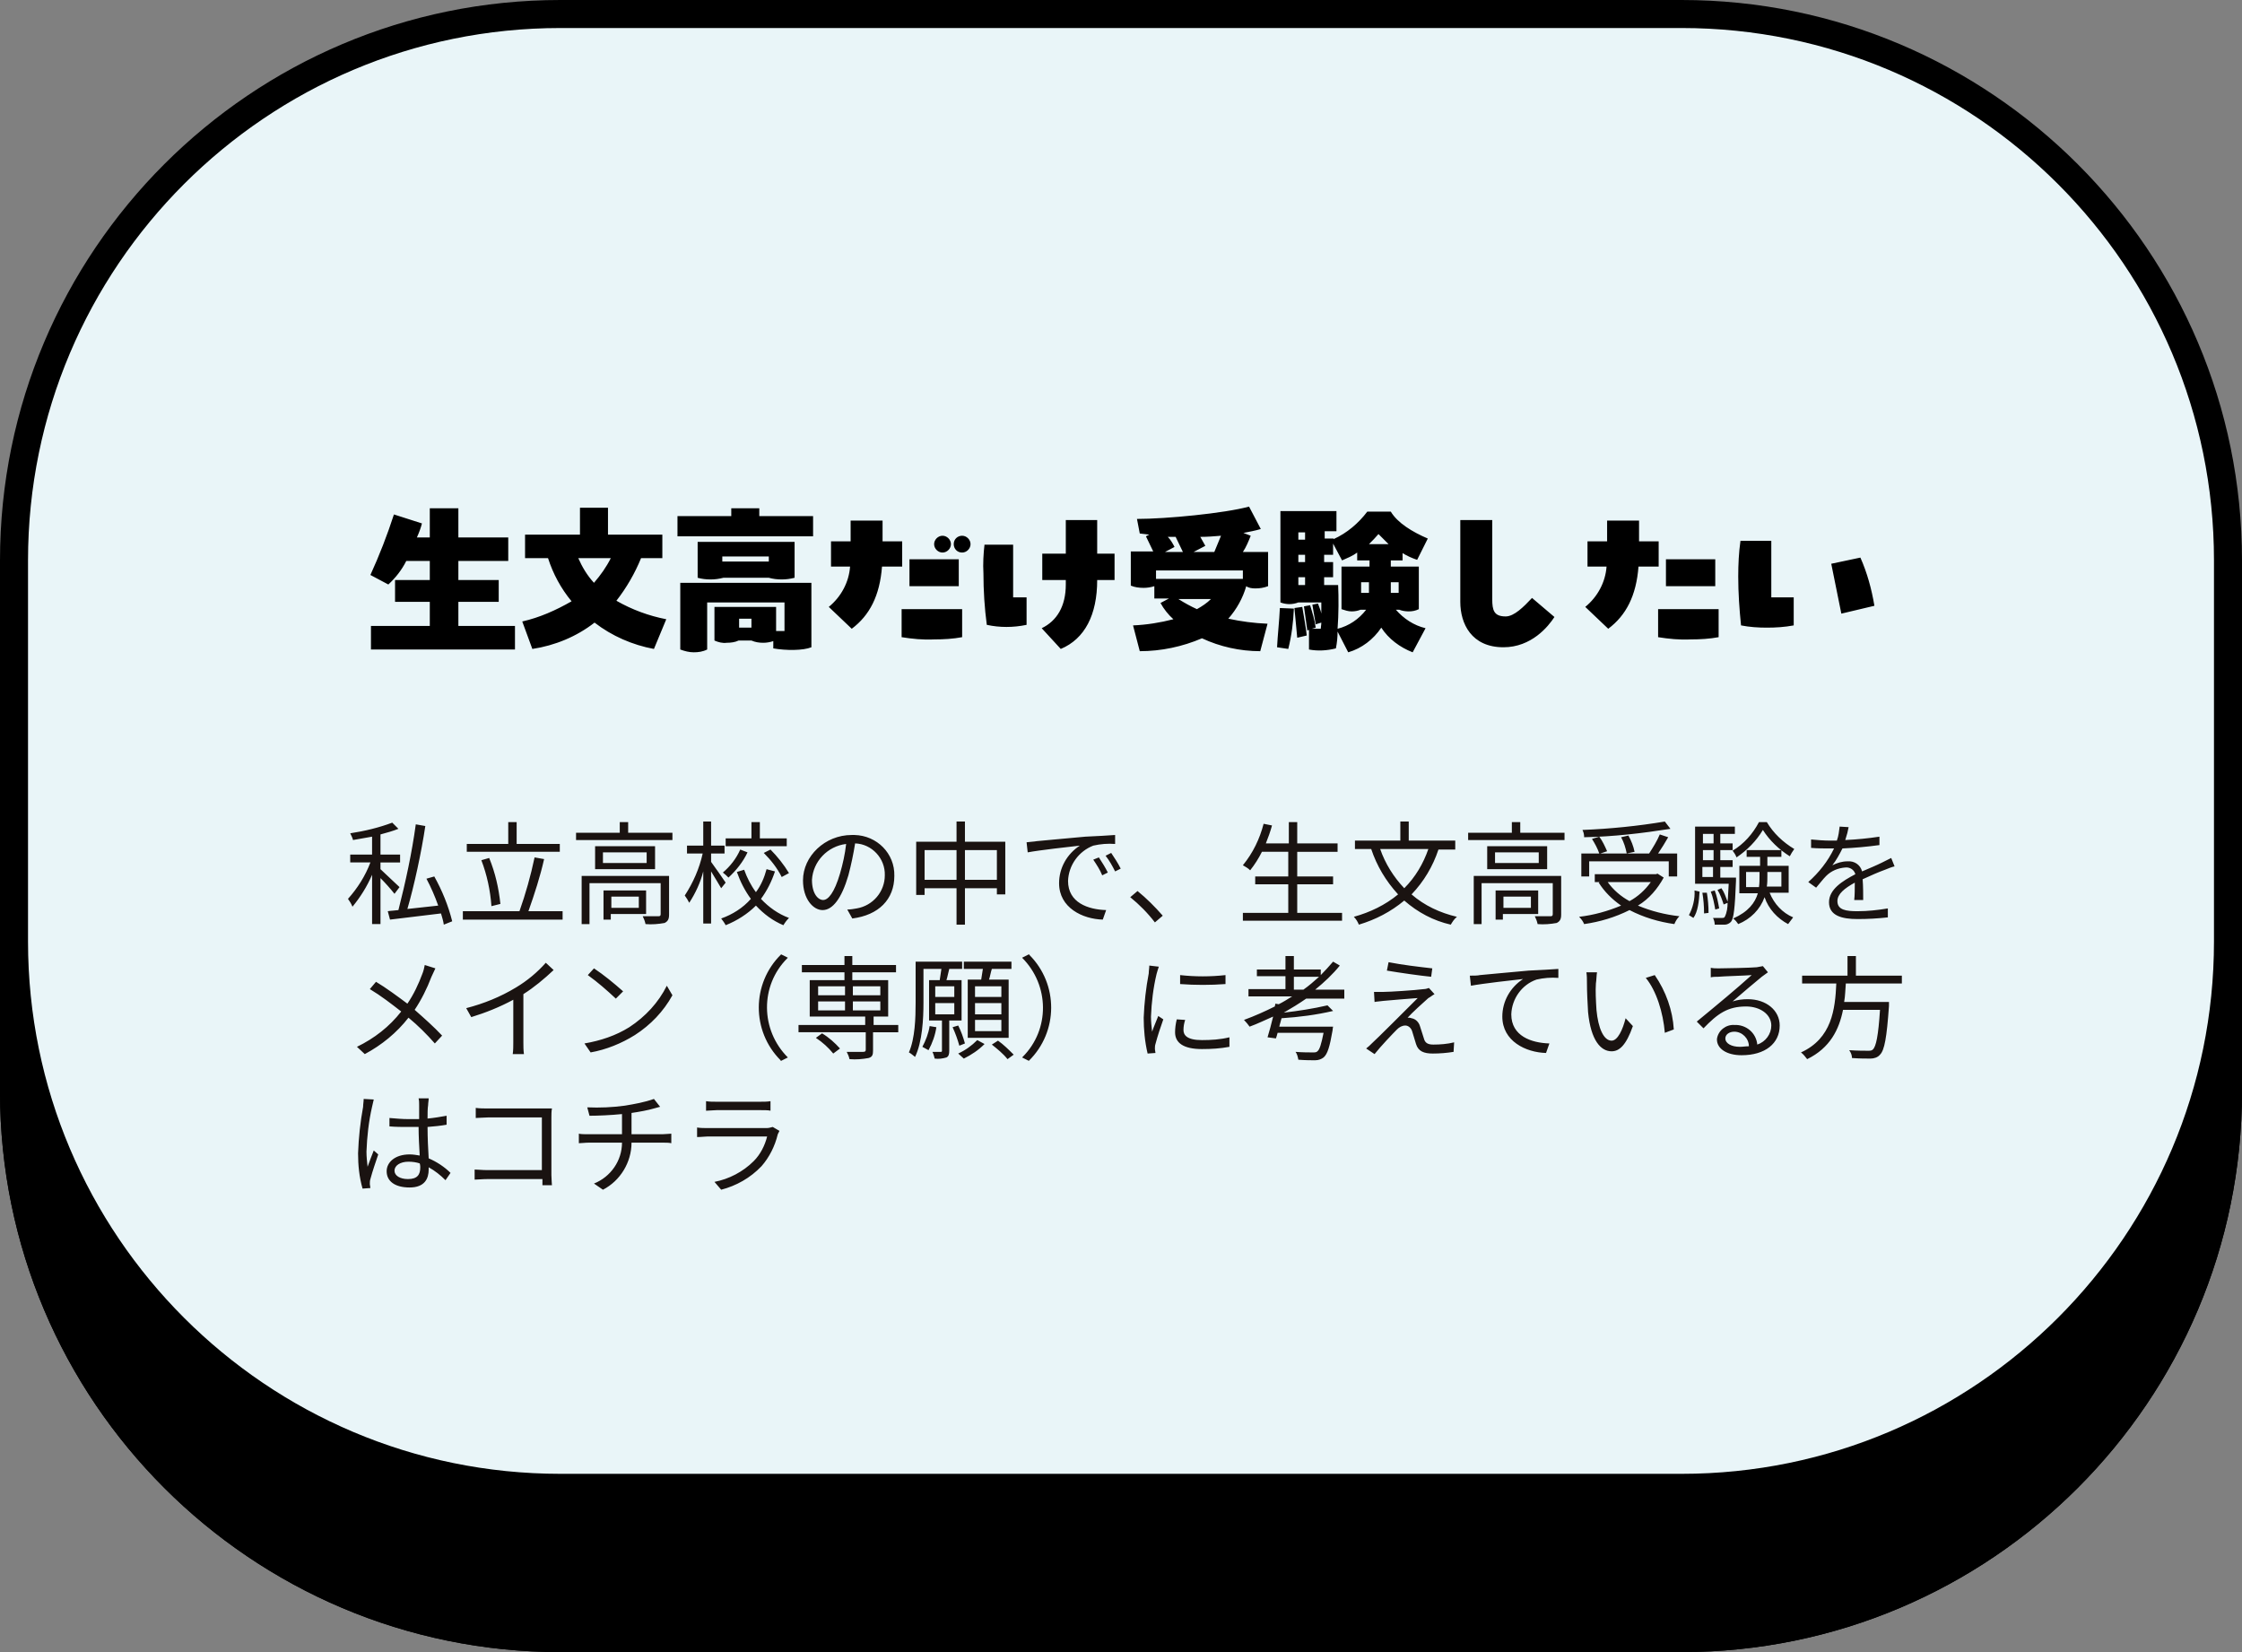
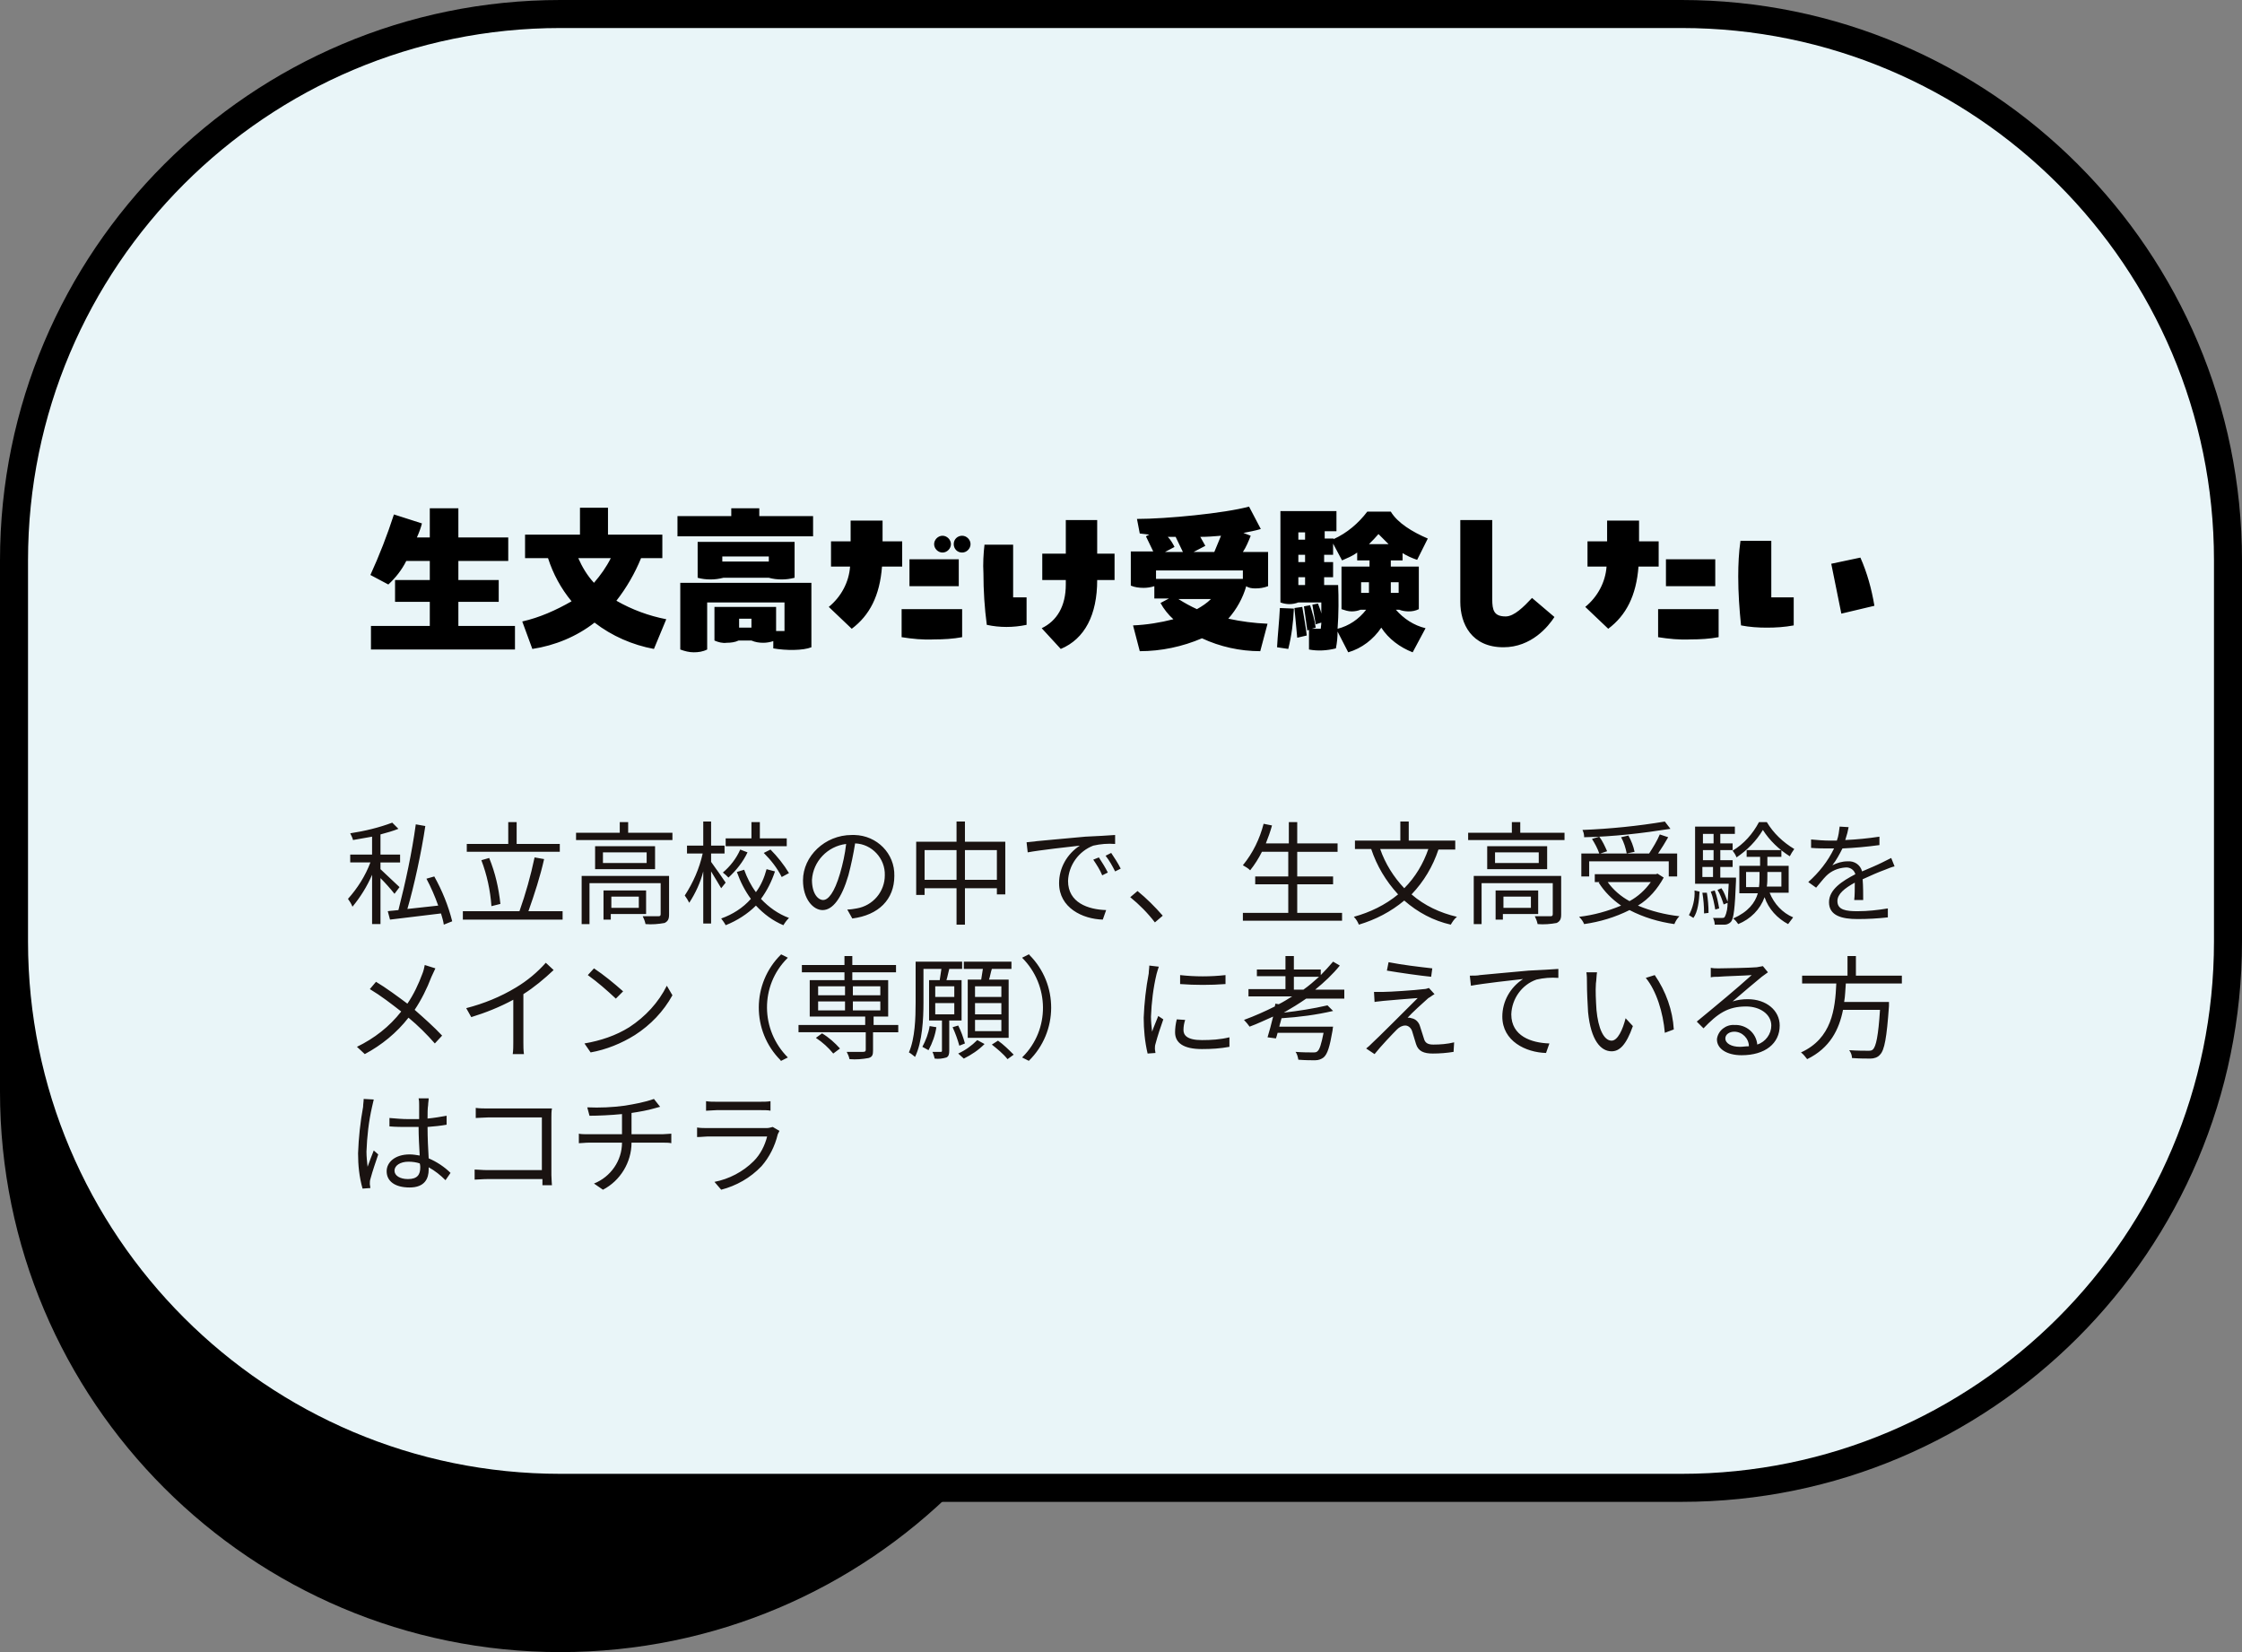
<svg xmlns="http://www.w3.org/2000/svg" version="1.1" id="レイヤー_1" x="0px" y="0px" viewBox="0 0 400.1 294.8" style="enable-background:new 0 0 400.1 294.8;" xml:space="preserve">
  <rect x="0" y="0" width="400.1" height="294.8" fill="#808080" stroke="none" />
  <style type="text/css">
	.st0{fill:none;stroke:#000000;stroke-width:5;}
	.st1{fill:#E9F5F8;}
	.st2{fill:#1A1311;}
</style>
  <g id="グループ_5542" transform="translate(-459.5 -2511.599)">
    <g id="長方形_383" transform="translate(459.5 2538.411)">
-       <path d="M100,0h200.1c55.2,0,100,44.8,100,100v68c0,55.2-44.8,100-100,100H100C44.8,268,0,223.2,0,168v-68C0,44.8,44.8,0,100,0z" />
-       <path class="st0" d="M100,2.5h200.1c53.8,0,97.5,43.7,97.5,97.5v68c0,53.8-43.7,97.5-97.5,97.5H100c-53.8,0-97.5-43.7-97.5-97.5    v-68C2.5,46.2,46.2,2.5,100,2.5z" />
+       <path d="M100,0c55.2,0,100,44.8,100,100v68c0,55.2-44.8,100-100,100H100C44.8,268,0,223.2,0,168v-68C0,44.8,44.8,0,100,0z" />
    </g>
    <g id="グループ_5541">
      <g id="長方形_384" transform="translate(459.5 2511.599)">
        <path class="st1" d="M101,1.3h198.1c54.7,0,99,44.3,99,99v67.3c0,54.7-44.3,99-99,99H101c-54.7,0-99-44.3-99-99v-67.3     C2,45.7,46.3,1.3,101,1.3z" />
        <path class="st0" d="M100,2.5h200.1c53.8,0,97.5,43.7,97.5,97.5v68c0,53.8-43.7,97.5-97.5,97.5H100c-53.8,0-97.5-43.7-97.5-97.5     v-68C2.5,46.2,46.2,2.5,100,2.5z" />
      </g>
    </g>
    <path id="パス_329" d="M541.3,2623.3v-4.3h7.2v-3.9h-7.2v-3.4h8.9v-4.2h-8.9v-5.2h-5.1v5.2h-2.3c0.4-0.9,0.7-1.7,0.9-2.5l-5-1.6   c-1.2,3.7-2.6,7.3-4.2,10.8l3.2,1.7c1.3-1.2,2.4-2.6,3.2-4.2h4.2v3.4H530v3.9h6.2v4.3h-10.5v4.2h25.7v-4.2H541.3z M578.4,2622.1   c-3.1-0.6-6.1-1.7-8.9-3.3c1.8-2.3,3.3-4.9,4.4-7.6h3.8v-4.2H568v-4.8H563v4.8h-9.8v4.2h4.1c0.9,2.8,2.3,5.4,4.2,7.7   c-2.8,1.6-5.7,2.9-8.8,3.6l1.8,4.9c4-0.6,7.9-2.2,11.1-4.7c3.1,2.4,6.8,4,10.6,4.7L578.4,2622.1z M568.5,2611.2   c-0.8,1.6-1.8,3-3,4.4c-1.2-1.3-2.1-2.8-2.8-4.4H568.5z M595,2602.3H590v1.4h-9.6v3.6h24.2v-3.6H595V2602.3z M596.7,2614.7   c0.7,0.2,1.5,0.3,2.3,0.3c0.8,0,1.5-0.1,2.3-0.3v-6.4h-17.3v6.4c0.7,0.2,1.5,0.3,2.3,0.3c0.8,0,1.5-0.1,2.3-0.3H596.7z    M596.7,2611.8h-8.3v-0.9h8.3V2611.8z M580.9,2615.8v11.7c0.8,0.3,1.6,0.5,2.4,0.5c0.8,0,1.6-0.1,2.4-0.5v-8.4h13.8v5.1H598v-4.3   h-11v6c0.7,0.3,1.4,0.5,2.2,0.4c0.7,0,1.5-0.1,2.1-0.4h2.3c0.7,0.3,1.4,0.4,2.1,0.4c0.6,0,1.2-0.1,1.8-0.3v1.3   c2.3,0.4,5.3,0.4,6.8-0.2v-11.5H580.9z M593.6,2623.6h-2.2v-1.6h2.2V2623.6z M607.8,2608.2v4.5h3.4c-0.2,2.8-1.6,5.4-3.8,7.2   l4.1,3.9c3.2-2.4,5-5.9,5.4-11.1h3.6v-4.5H617v-3.7h-5.7v3.7H607.8z M627.7,2610.2c0.8,0,1.5-0.7,1.5-1.5c0,0,0,0,0,0   c0-0.8-0.7-1.5-1.5-1.5c-0.8,0-1.5,0.7-1.5,1.5C626.2,2609.5,626.9,2610.2,627.7,2610.2z M631.2,2607.2c-0.8,0-1.5,0.6-1.5,1.5   c0,0,0,0,0,0c0,0.8,0.6,1.5,1.5,1.5c0,0,0,0,0,0c0.8,0,1.5-0.7,1.5-1.5C632.7,2607.9,632,2607.2,631.2,2607.2z M621.8,2616.2h8.8   v-4.8h-8.8V2616.2z M620.4,2625.3c1.9,0.3,3.8,0.5,5.8,0.4c1.7,0,3.4-0.1,5-0.4v-5h-10.8V2625.3z M645.5,2615.1h4.2v0.8   c0,3.9-1.6,6.5-4.3,7.8l3.4,3.7c4.3-1.8,6.5-6.1,6.5-12.3h3.1v-4.7h-3.1v-6h-5.6v6h-4.2V2615.1z M635.2,2608.7   c-0.2,1.7-0.3,3.5-0.2,5.2c0,3.1,0.2,6.2,0.6,9.2c2.3,0.5,4.7,0.5,7.1,0v-4.9h-2.4v-9.4H635.2z M683.5,2616.6   c0.8,0,1.5-0.1,2.3-0.4v-6.1h-4.5c0.6-0.9,1-1.9,1.4-2.9l-1.3-0.5c1-0.2,2.1-0.4,3.1-0.7l-2.1-4c-4.4,1.2-14.8,2.2-20,2.2l0.5,2.6   c0.6,0.1,1.1,0.1,1.7,0.2l-0.6,0.3l1.3,2.7h-4v6.1c0.7,0.3,1.5,0.4,2.3,0.4c0.6,0,1.3-0.1,1.9-0.3v2.2h2.6l-1.5,0.8   c0.6,1.1,1.4,2.1,2.3,2.9c-2.3,0.6-4.8,1-7.2,1.1l1.2,4.6c3.8,0,7.6-0.8,11.1-2.3c3.2,1.5,6.8,2.3,10.4,2.3l1.3-4.9   c-2.4-0.1-4.7-0.4-7-0.9c1.5-1.7,2.6-3.7,3.2-5.8C682.3,2616.5,682.9,2616.6,683.5,2616.6z M676.2,2610.1h-3.7l2.1-1.1   c-0.3-0.5-0.6-1.1-0.9-1.6c1.3,0,2.5-0.1,3.7-0.2L676.2,2610.1z M669.3,2607.4l1.3,2.7h-3.2l1.7-0.9c-0.3-0.6-0.7-1.3-1.2-1.8   C668.4,2607.4,669.1,2607.4,669.3,2607.4z M681.3,2614.9h-15.5v-1.5h15.5V2614.9z M669.8,2618.5h5.8c-0.7,0.7-1.6,1.3-2.5,1.8   C672,2619.8,670.9,2619.2,669.8,2618.5z M708.6,2620.4h0.6c0.5,0.2,1.1,0.3,1.7,0.3c0.6,0,1.2-0.1,1.8-0.4v-7.6h-5v-1.1h2.1v-1.3   c0.8,0.5,1.7,0.9,2.6,1.2l1.9-3.8c-2.8-1.2-5.4-2.8-6.6-4.8h-4.2c-1.6,2.1-3.6,3.8-6,4.9v-0.1h-1.6v-1.3h2.1v-3.6h-10v16.3   c0.5,0.2,1.1,0.3,1.6,0.3c0.5,0,1.1-0.1,1.6-0.3h4.1c0,0.7,0,1.3,0,2c-0.1-0.6-0.4-1.2-0.6-1.8l-1,0.2l0.6,3.5l1-0.3   c0,0.4-0.1,0.8-0.1,1.1h-1.6l0.7-0.2c-0.2-1.4-0.6-2.7-1-4l-1.1,0.2l0.6,4.3l0.3-0.1v3.5c1.6,0.3,3.2,0.2,4.8-0.2   c0.2-1,0.3-2,0.3-3l1.9,3.7c2.4-0.7,4.5-2.3,5.9-4.4c1.3,2,3.3,3.5,5.6,4.4l2.3-4.3C711.8,2623.2,710,2622,708.6,2620.4z    M692.4,2606.6v1.3h-1.2v-1.3H692.4z M707.3,2608.7h-3.5c0.6-0.6,1.2-1.2,1.7-1.8C706.1,2607.5,706.7,2608.1,707.3,2608.7z    M698.2,2623.8c0.2-2.6,0.2-5.6,0.1-7.8h-2.5v-1.4h1.6v-2.7h-1.6v-1.3h1.6v-2l1.6,3c0.9-0.4,1.9-0.8,2.7-1.4v1.4h2.2v1.1h-5v7.6   c0.6,0.2,1.2,0.4,1.8,0.4c0.6,0,1.1-0.1,1.6-0.3h1C702,2622.1,700.2,2623.3,698.2,2623.8z M691.2,2611.9v-1.3h1.2v1.3H691.2z    M692.4,2616h-1.2v-1.4h1.2V2616z M702.4,2615.5h1.4v1.9h-1.4V2615.5z M709.1,2615.5v1.9h-1.4v-1.9H709.1z M690.5,2620.1l0.5,5.3   l1.7-0.4c-0.1-1.1-0.6-3.9-0.8-5.1L690.5,2620.1z M687.4,2627.1l2,0.3c0.6-2.4,0.9-4.8,1-7.2l-2.5-0.1   C687.8,2622.4,687.5,2625,687.4,2627.1z M727.8,2627.1c5,0,8-3.7,9.1-5.4l-4-3.4c-1.5,1.6-3.2,3.3-4.7,3.3c-2.1,0-2.4-1.1-2.4-3.1   v-14.1h-5.7v14.6C720.1,2622.9,722.1,2627.1,727.8,2627.1z M742.8,2608.2v4.5h3.4c-0.2,2.8-1.6,5.4-3.8,7.2l4.1,3.9   c3.2-2.4,5-5.9,5.4-11.1h3.6v-4.5H752v-3.7h-5.7v3.7H742.8z M756.8,2616.2h8.8v-4.8h-8.8V2616.2z M755.4,2625.3   c1.9,0.3,3.8,0.5,5.8,0.4c1.7,0,3.4-0.1,5-0.4v-5h-10.8V2625.3z M770.1,2608.1c-0.3,2.1-0.4,4.2-0.4,6.4c0,2.9,0.2,5.8,0.5,8.7   c1.5,0.3,3.1,0.4,4.6,0.4c1.6,0,3.2-0.1,4.8-0.4v-5h-4v-10.1H770.1z M794,2619.7c-0.5-3-1.3-5.9-2.5-8.6l-5.2,1.1l1.8,8.9   L794,2619.7z" />
    <path id="パス_3646" class="st2" d="M530.8,2669.9c-0.5-0.5-2.7-2.5-3.4-3.2v-1.2h3.5v-1.4h-3.5v-3.6c1.1-0.3,2.2-0.6,3.2-1   l-1.1-1.1c-2.4,0.9-4.9,1.5-7.5,1.9c0.2,0.4,0.4,0.8,0.5,1.2c1.1-0.2,2.3-0.4,3.4-0.6v3.2h-3.9v1.4h3.6c-0.9,2.4-2.3,4.6-4,6.5   c0.3,0.4,0.6,0.9,0.8,1.4c1.4-1.7,2.6-3.6,3.5-5.7v8.8h1.5v-8.2c0.9,0.9,1.7,1.8,2.5,2.8L530.8,2669.9z M540.2,2676   c-0.7-2.8-1.8-5.5-3.2-8l-1.4,0.4c0.8,1.5,1.5,3.1,2.1,4.8c-1.9,0.2-3.8,0.4-5.5,0.6c1.2-4.1,2.5-10.1,3.2-14.8l-1.7-0.3   c-0.7,5.1-1.8,10.2-3.1,15.3c-0.7,0.1-1.3,0.1-1.9,0.2l0.4,1.5c2.4-0.3,5.8-0.7,9.1-1.1c0.2,0.7,0.4,1.3,0.5,2L540.2,2676z    M559.3,2662.2h-7.6v-3.9h-1.5v3.9h-7.4v1.4h16.6V2662.2z M548.8,2672.9c-0.3-2.8-0.9-5.5-2-8.2l-1.4,0.4c1,2.6,1.6,5.4,1.8,8.2   L548.8,2672.9z M553.8,2674.2c1.1-3.1,2.1-6.2,2.8-9.3l-1.7-0.3c-0.7,3.3-1.6,6.5-2.7,9.6h-10.1v1.5h17.8v-1.5H553.8z    M573.5,2671.6v2h-4.9v-2H573.5z M574.8,2674.7v-4.2h-7.6v5.2h1.3v-1H574.8z M578.9,2667.9h-15.6v8.6h1.4v-7.3h12.7v5.5   c0,0.3-0.1,0.4-0.4,0.4c-0.4,0-1.5,0-2.8,0c0.2,0.4,0.4,0.9,0.5,1.4c1.1,0.1,2.3,0,3.4-0.2c0.6-0.3,0.8-0.7,0.8-1.5V2667.9z    M574.9,2665.6h-7.8v-1.9h7.8V2665.6z M565.7,2662.6v4.1h10.7v-4.1H565.7z M571.6,2660.2v-1.9h-1.5v1.9h-7.8v1.3h17.2v-1.3H571.6z    M599.9,2661.2h-4.8v-2.9h-1.5v2.9H589v1.4h10.9V2661.2z M595.8,2663.8c1.3,1.3,2.4,2.7,3.2,4.3l1.3-0.7c-0.9-1.5-2.1-3-3.3-4.2   L595.8,2663.8z M591.6,2663.2c-0.7,1.6-1.8,3-3.1,4.1c0.4,0.3,0.7,0.6,1,0.9c1.4-1.3,2.6-2.8,3.4-4.5L591.6,2663.2z M589,2669.1   c-0.4-0.6-2-2.9-2.6-3.7v-1.5h2.4v-1.4h-2.4v-4.3H585v4.3h-2.9v1.4h2.8c-0.6,2.7-1.7,5.2-3.2,7.5c0.3,0.4,0.6,0.9,0.8,1.3   c1.1-1.7,2-3.6,2.5-5.6v9.3h1.4v-9.3c0.6,1,1.4,2.3,1.8,3L589,2669.1z M596.3,2666.7c-0.4,1.5-1,2.9-1.9,4.1   c-0.9-1.2-1.6-2.6-2.1-4l-1.3,0.4c0.6,1.7,1.4,3.3,2.5,4.8c-1.4,1.6-3.3,2.8-5.3,3.5c0.3,0.4,0.6,0.8,0.8,1.2c2-0.8,3.9-2,5.4-3.5   c1.4,1.5,3,2.7,4.9,3.5c0.3-0.5,0.6-0.9,1-1.3c-1.9-0.7-3.6-1.9-5-3.4c1.1-1.5,1.9-3.1,2.5-4.9L596.3,2666.7z M606.4,2672.2   c-0.9,0-2-1.1-2-3.6c0.2-3.3,2.8-6,6.1-6.4c-0.2,1.8-0.6,3.6-1.1,5.3C608.4,2670.9,607.3,2672.2,606.4,2672.2z M611.6,2675.5   c4.7-0.6,7.5-3.4,7.5-7.6c0.1-4-3.1-7.2-7.1-7.3c-0.2,0-0.3,0-0.5,0c-4.8,0-8.7,3.8-8.7,8.1c0,3.3,1.8,5.3,3.5,5.3   c1.8,0,3.4-2.1,4.6-6.2c0.5-1.9,0.9-3.8,1.2-5.7c3,0.1,5.4,2.7,5.3,5.7c0,0,0,0,0,0c0,2.9-2.1,5.4-5,5.9c-0.6,0.1-1.1,0.2-1.7,0.2   L611.6,2675.5z M631.7,2668.6v-5.3h5.7v5.3H631.7z M624.5,2668.6v-5.3h5.7v5.3H624.5z M631.7,2661.8v-3.6h-1.5v3.6H623v9.5h1.5   v-1.2h5.7v6.5h1.5v-6.5h5.7v1.1h1.5v-9.4H631.7z M655.6,2664.6l-1,0.4c0.6,0.9,1.2,1.8,1.6,2.8l1-0.5   C656.8,2666.5,656.2,2665.5,655.6,2664.6z M657.8,2663.8l-1,0.5c0.7,0.9,1.2,1.8,1.7,2.8l1-0.5   C659,2665.6,658.4,2664.7,657.8,2663.8L657.8,2663.8z M642.7,2661.9l0.2,1.8c2.1-0.4,7.5-1,9.3-1.2c-2.3,1.5-3.7,4-3.7,6.7   c0,4.4,4.2,6.4,7.8,6.5l0.6-1.7c-3.2-0.1-6.8-1.3-6.8-5.2c0.1-2.8,1.9-5.3,4.5-6.3c1.3-0.3,2.6-0.4,3.9-0.3v-1.6   c-1.3,0.1-3.2,0.2-5.3,0.3c-3.6,0.3-7.4,0.7-8.7,0.8C644,2661.8,643.4,2661.8,642.7,2661.9z M667,2675c-1.4-1.6-2.9-3.1-4.5-4.4   l-1.3,1.1c1.6,1.3,3.1,2.8,4.4,4.5L667,2675z M691,2674.5v-5.1h6.4v-1.4H691v-4.4h7.2v-1.5H691v-3.8h-1.5v3.8h-4.1   c0.4-1,0.8-2.1,1.1-3.2l-1.5-0.3c-0.7,2.7-1.9,5.2-3.7,7.4c0.5,0.3,0.9,0.5,1.3,0.9c0.8-1,1.5-2.1,2.1-3.3h4.7v4.4h-5.9v1.4h5.9   v5.1h-8.1v1.4h17.7v-1.4H691z M714.4,2663.1c-0.9,2.6-2.3,5-4.3,7c-1.9-2-3.4-4.4-4.3-7H714.4z M719.2,2663.1v-1.5h-8.3v-3.4h-1.5   v3.4h-8.1v1.5h2.9c1,3,2.6,5.7,4.8,8.1c-2.3,1.9-5,3.2-7.9,4c0.4,0.4,0.7,0.9,0.9,1.4c3-0.9,5.7-2.3,8.1-4.3   c2.4,2.1,5.2,3.6,8.3,4.3c0.3-0.5,0.6-1,1.1-1.4c-3-0.7-5.8-2-8.1-4c2.2-2.3,3.8-5,4.8-8H719.2z M732.7,2671.6v2h-4.9v-2H732.7z    M734,2674.7v-4.2h-7.6v5.2h1.3v-1H734z M738.1,2667.9h-15.6v8.6h1.4v-7.3h12.7v5.5c0,0.3-0.1,0.4-0.4,0.4c-0.4,0-1.5,0-2.8,0   c0.2,0.4,0.4,0.9,0.5,1.4c1.1,0.1,2.3,0,3.4-0.2c0.6-0.3,0.8-0.7,0.8-1.5V2667.9z M734.1,2665.6h-7.8v-1.9h7.8V2665.6z    M724.9,2662.6v4.1h10.7v-4.1H724.9z M730.8,2660.2v-1.9h-1.5v1.9h-7.8v1.3h17.2v-1.3H730.8z M756.6,2658.2   c-4.8,0.8-9.7,1.3-14.7,1.5c0.2,0.4,0.3,0.8,0.3,1.3c5.2-0.1,10.3-0.7,15.4-1.5L756.6,2658.2z M751.2,2663.6c-0.2-1-0.6-2-1.1-2.9   l-1.3,0.3c0.5,0.9,0.8,1.9,1,2.9L751.2,2663.6z M743.1,2665.3h14.2v2.7h1.5v-4.1h-3.4c0.6-0.9,1.3-2,1.8-2.9l-1.5-0.5   c-0.5,1.2-1.2,2.3-1.9,3.4h-8.7l1.2-0.4c-0.4-0.9-0.8-1.8-1.4-2.6l-1.3,0.4c0.5,0.8,1,1.7,1.3,2.6h-3.2v4.1h1.4V2665.3z    M754.1,2669c-1,1.4-2.3,2.6-3.8,3.4c-1.5-0.8-2.9-2-3.9-3.4H754.1z M755.3,2667.5l-0.3,0.1h-10.9v1.4h0.9l-0.2,0.1   c1,1.6,2.4,3,4,4.1c-2.4,1-4.9,1.7-7.5,2c0.4,0.4,0.7,0.8,0.9,1.3c2.8-0.4,5.5-1.2,8.1-2.5c2.5,1.3,5.2,2.1,8,2.5   c0.2-0.5,0.5-1,0.9-1.4c-2.6-0.3-5-0.9-7.4-1.9c2-1.2,3.5-3,4.6-5L755.3,2667.5z M773.4,2658.3c-1.1,2.1-2.7,3.9-4.7,5.1   c0.3,0.4,0.5,0.7,0.7,1.2c1.9-1.3,3.5-2.9,4.7-4.9c1.2,1.9,2.9,3.5,4.8,4.7c0.2-0.4,0.5-0.9,0.8-1.3c-2-1.2-3.7-2.8-4.9-4.8H773.4z    M761.7,2675.4c0.8-1.1,1-3,1.1-4.7l-0.9-0.2c0.1,1.5-0.3,3.1-1,4.4L761.7,2675.4z M763.3,2670.9c0.2,1.2,0.3,2.4,0.3,3.7l0.8-0.1   c0-1.2-0.1-2.4-0.3-3.6L763.3,2670.9z M763.3,2666.3h1.9v1.8h-1.9V2666.3z M765.3,2660.4v1.7h-1.9v-1.7H765.3z M765.3,2665.1h-1.9   v-1.8h1.9V2665.1z M766.5,2668.1v-1.8h2.2v-1.2h-2.2v-1.8h2.2v-1.2h-2.2v-1.7h2.6v-1.3H762v10.2h6c-0.1,1.3-0.1,2.4-0.2,3.2   c-0.3-0.8-0.6-1.7-1.1-2.4l-0.7,0.3c0.5,0.8,0.8,1.7,1.1,2.6l0.7-0.3c0,0.8-0.1,1.7-0.5,2.5c-0.1,0.2-0.3,0.2-0.5,0.2   c-0.3,0-0.9,0-1.6,0c0.2,0.4,0.3,0.8,0.3,1.2c0.6,0,1.2,0,1.8,0c0.4,0,0.8-0.2,1.1-0.5c0.5-0.6,0.7-2.4,0.9-7.3c0-0.2,0-0.6,0-0.6   H766.5z M766.3,2673.7c-0.2-1.1-0.4-2.2-0.8-3.2l-0.7,0.2c0.4,1,0.6,2.1,0.8,3.2L766.3,2673.7z M771.1,2669.8v-2.6h2.4v0.7   c0,0.7,0,1.3-0.1,2H771.1z M777.4,2667.2v2.6h-2.6c0.1-0.6,0.1-1.3,0.1-1.9v-0.7H777.4z M778.7,2671v-4.9h-3.8v-1.6h2.5v-1.2h-6.2   v1.2h2.4v1.6h-3.7v4.9h3.3c-0.5,1.7-1.7,3.3-4.4,4.5c0.4,0.3,0.7,0.7,0.9,1c2.2-0.9,3.9-2.6,4.7-4.8c0.7,2.1,2.3,3.8,4.2,4.8   c0.3-0.4,0.6-0.8,0.9-1.2c-1.9-0.8-3.4-2.4-4.2-4.4H778.7z M792,2672.3c0-1,0-2.6-0.1-3.8c1.5-0.7,2.9-1.3,4-1.7   c0.5-0.2,1.2-0.5,1.7-0.6l-0.6-1.5c-0.6,0.3-1,0.5-1.6,0.8c-1,0.5-2.2,1-3.6,1.6c-0.3-1.2-1.4-1.9-2.6-1.8c-1,0-1.9,0.3-2.7,0.7   c0.7-0.9,1.3-2,1.8-3c2.2-0.1,4.4-0.3,6.6-0.6l0-1.5c-2,0.3-4,0.5-6.1,0.6c0.3-0.9,0.5-1.7,0.6-2.3l-1.6-0.1   c-0.1,0.8-0.2,1.7-0.5,2.5c-0.5,0-0.9,0-1.3,0c-0.9,0-2.3-0.1-3.3-0.2v1.5c1.1,0.1,2.4,0.1,3.3,0.1h0.8c-1.1,2.3-2.7,4.3-4.6,6   l1.4,1c0.7-0.8,1.2-1.5,1.8-2.1c0.9-0.9,2.1-1.4,3.4-1.5c0.8-0.1,1.6,0.4,1.8,1.2c-2.3,1.2-4.7,2.7-4.7,5c0,2.4,2.3,3,5.1,3   c1.8,0,3.6-0.1,5.4-0.3l0-1.6c-1.8,0.3-3.6,0.5-5.4,0.5c-2,0-3.6-0.2-3.6-1.8c0-1.3,1.3-2.3,3.1-3.3c0,1,0,2.3-0.1,3.1H792z    M535.3,2683.8c-0.1,0.5-0.2,1-0.4,1.5c-0.7,1.9-1.6,3.8-2.7,5.4c-1.6-1.2-3.9-2.9-5.6-3.9l-1.1,1.3c2,1.2,3.8,2.6,5.6,4   c-2.1,2.7-4.8,4.8-7.9,6.3l1.4,1.3c3-1.6,5.7-3.8,7.8-6.5c1.7,1.4,3.3,3,4.7,4.6l1.3-1.4c-1.5-1.6-3.2-3.1-4.9-4.6   c1.2-1.8,2.2-3.8,3-5.9c0.2-0.4,0.5-1.1,0.7-1.5L535.3,2683.8z M556.9,2683.4c-1.5,1.7-3.3,3.2-5.3,4.4c-2.8,1.7-5.8,2.9-8.9,3.7   l0.9,1.6c2.6-0.8,5.1-1.8,7.5-3.1v7.6c0,0.7,0,1.4-0.1,2.1h2c-0.1-0.7-0.1-1.4-0.1-2.1v-8.6c1.9-1.2,3.7-2.7,5.4-4.3L556.9,2683.4z    M565.5,2684.4l-1.1,1.2c1.8,1.3,3.4,2.7,5,4.2l1.3-1.3C569,2687,567.3,2685.6,565.5,2684.4z M563.8,2697.8l1.1,1.6   c2.8-0.5,5.5-1.6,7.9-3.1c2.8-1.8,5.1-4.2,6.7-7.1l-1-1.7c-1.5,3-3.8,5.5-6.7,7.4C569.4,2696.4,566.7,2697.3,563.8,2697.8z    M598.9,2700.9l1.2-0.6c-4.9-4.9-5-12.8-0.1-17.7c0,0,0.1-0.1,0.1-0.1l-1.2-0.6c-5.3,5.2-5.3,13.7-0.1,18.9   C598.8,2700.9,598.8,2700.9,598.9,2700.9z M605.1,2696.8c1.2,0.8,2.2,1.7,3.1,2.8l1.2-0.9c-0.9-1-2-2-3.2-2.7L605.1,2696.8z    M605.5,2690.3h4.8v1.6h-4.8V2690.3z M605.5,2687.6h4.8v1.6h-4.8V2687.6z M616.6,2687.6v1.6h-4.9v-1.6H616.6z M616.6,2691.9h-4.9   v-1.6h4.9V2691.9z M619.9,2694.5h-4.5v-1.5h2.6v-6.5h-6.4v-1.4h7.8v-1.3h-7.8v-1.6h-1.4v1.6h-7.6v1.3h7.6v1.4h-6.2v6.5h9.9v1.5   h-11.9v1.3H614v3.1c0,0.3-0.1,0.4-0.5,0.4c-0.3,0-1.6,0-2.9,0c0.2,0.4,0.4,0.8,0.5,1.3c1.2,0.1,2.3,0,3.4-0.2   c0.7-0.2,0.8-0.6,0.8-1.4v-3.2h4.5V2694.5z M638.2,2689.5h-4.7v-1.9h4.7V2689.5z M638.2,2692.6h-4.7v-2h4.7V2692.6z M638.2,2695.6   h-4.7v-2h4.7V2695.6z M632.2,2686.4v10.4h7.3v-10.4H636c0.2-0.6,0.3-1.3,0.5-1.9h3.5v-1.3h-8.5v1.3h3.4c-0.1,0.6-0.2,1.3-0.3,1.9   H632.2z M625.4,2694.7c-0.2,1.3-0.7,2.6-1.3,3.7c0.4,0.2,0.7,0.4,1.1,0.6c0.7-1.3,1.2-2.7,1.4-4.1L625.4,2694.7z M626.4,2690.6h3.4   v2h-3.4V2690.6z M626.4,2687.6h3.4v1.9h-3.4V2687.6z M631.1,2693.7v-7.2h-2.7c0.2-0.6,0.3-1.3,0.5-2h2.3v-1.3h-8.3v7.3   c0,2.7-0.1,6.4-1.2,8.9c0.4,0.2,0.7,0.5,1.1,0.8c1.3-2.7,1.5-6.8,1.5-9.7v-6h3.2c-0.1,0.6-0.2,1.4-0.3,2h-1.9v7.2h2.3v5.4   c0,0.2-0.1,0.2-0.2,0.2c-0.2,0-0.8,0-1.5,0c0.2,0.4,0.3,0.8,0.4,1.2c0.7,0.1,1.4,0,2.1-0.2c0.4-0.2,0.5-0.6,0.5-1.2v-5.4H631.1z    M631.7,2697.8c-0.3-1.1-0.7-2.2-1.2-3.2l-1,0.3c0.5,1.1,0.9,2.2,1.2,3.3L631.7,2697.8z M633.9,2697.2c-1,1-2.1,1.8-3.4,2.4   c0.3,0.3,0.7,0.6,1,0.9c1.4-0.7,2.6-1.5,3.7-2.6L633.9,2697.2z M636.5,2698c1,0.8,2,1.6,2.8,2.6l1.1-0.8c-0.9-0.9-1.8-1.8-2.8-2.5   L636.5,2698z M643.1,2681.9l-1.2,0.6c4.9,4.9,5,12.8,0.1,17.7c0,0-0.1,0.1-0.1,0.1l1.2,0.6c5.3-5.2,5.3-13.7,0.1-18.9   C643.2,2682,643.2,2681.9,643.1,2681.9z M664.6,2683.9c0,0.5-0.1,0.9-0.1,1.4c-0.5,2.6-0.8,5.3-0.9,7.9c0,2.1,0.2,4.3,0.7,6.4   l1.4-0.1l-0.1-0.7c0-0.3,0-0.6,0.1-0.9c0.4-1.5,0.9-3,1.4-4.4l-0.9-0.6c-0.3,0.8-0.8,1.9-1.1,2.8c-0.1-0.9-0.2-1.8-0.2-2.7   c0.1-2.5,0.4-5.1,1-7.6c0.1-0.4,0.3-1,0.4-1.3L664.6,2683.9z M669.5,2693.5c-0.2,0.8-0.3,1.6-0.3,2.3c0,1.9,1.5,3,4.8,3   c1.7,0,3.3-0.1,4.9-0.4l0-1.7c-1.6,0.4-3.3,0.5-4.9,0.5c-2.7,0-3.3-0.9-3.3-1.8c0-0.6,0.1-1.2,0.3-1.8L669.5,2693.5z M670.1,2687.2   c2.7,0.2,5.4,0.2,8.1,0v-1.6c-2.7,0.3-5.4,0.3-8.1,0L670.1,2687.2z M690.4,2688.2v-2.3h4.5c-0.9,0.8-1.8,1.6-2.8,2.3H690.4z    M699.4,2689.5v-1.3h-5.2c1.6-1.3,3.1-2.7,4.4-4.3l-1.2-0.7c-0.7,0.8-1.4,1.6-2.2,2.4v-1h-4.8v-2.4h-1.5v2.4h-5.1v1.2h5.1v2.3h-6.6   v1.3h7.8c-0.8,0.5-1.6,1-2.4,1.4l-0.6-0.1l-0.1,0.5c-1.8,0.9-3.6,1.7-5.5,2.4c0.4,0.4,0.7,0.8,1,1.2c1.4-0.5,2.8-1.2,4.2-1.8   c-0.3,1.3-0.7,2.7-1,3.7l1.5,0.2c0.1-0.3,0.2-0.6,0.3-1h8.2c-0.4,2-0.7,3-1.1,3.3c-0.2,0.2-0.4,0.2-0.9,0.2c-0.5,0-1.8,0-3-0.1   c0.3,0.4,0.4,0.9,0.5,1.4c1.2,0.1,2.4,0.1,3,0.1c0.6,0,1.1-0.2,1.5-0.5c0.7-0.6,1.1-1.9,1.6-4.8c0-0.2,0.1-0.7,0.1-0.7h-9.6   c0.1-0.5,0.3-1,0.4-1.5c3.1-0.2,6.2-0.6,9.2-1.3l-1-1c-2.6,0.6-5.2,1-7.8,1.3c1.4-0.8,2.7-1.6,4-2.5H699.4z M707.3,2683.3l-0.3,1.5   c2.4,0.4,5.9,0.9,7.9,1.1l0.2-1.5C712.5,2684.1,709.9,2683.8,707.3,2683.3L707.3,2683.3z M715.5,2689l-1-1.1   c-0.3,0.1-0.6,0.2-0.9,0.2c-1.5,0.2-6.1,0.5-7.2,0.5c-0.6,0-1.1,0-1.7,0l0.1,1.8c0.4-0.1,1-0.1,1.6-0.2c1.2-0.1,4.5-0.4,6.1-0.5   c-2,2-7.4,7.4-8.2,8.1c-0.3,0.3-0.6,0.6-1,0.9l1.5,1c1.1-1.4,3.3-3.7,4-4.4c0.4-0.4,0.9-0.7,1.5-0.7c0.5,0,1,0.4,1.2,1   c0.2,0.6,0.5,1.7,0.7,2.3c0.4,1.3,1.4,1.7,3,1.7c1.2,0,2.5-0.1,3.7-0.3l0.1-1.7c-1.2,0.3-2.5,0.4-3.7,0.4c-1,0-1.5-0.3-1.7-1.1   c-0.2-0.6-0.5-1.6-0.7-2.2c-0.2-0.7-0.8-1.3-1.5-1.4c-0.2-0.1-0.5-0.1-0.7-0.1c0.7-0.8,2.9-2.8,3.7-3.5   C714.8,2689.5,715.1,2689.2,715.5,2689L715.5,2689z M721.8,2685.7l0.2,1.8c2.1-0.4,7.5-1,9.3-1.2c-2.3,1.5-3.7,4-3.7,6.7   c0,4.4,4.2,6.4,7.8,6.5l0.6-1.7c-3.2-0.1-6.8-1.3-6.8-5.2c0.1-2.8,1.9-5.3,4.5-6.2c1.3-0.3,2.6-0.4,3.9-0.3v-1.6   c-1.3,0.1-3.2,0.2-5.3,0.3c-3.6,0.3-7.4,0.7-8.7,0.8C723.2,2685.7,722.5,2685.7,721.8,2685.7L721.8,2685.7z M744.5,2685.1l-1.9,0   c0.1,0.6,0.1,1.2,0.1,1.8c0,1.8,0.1,3.5,0.2,5.3c0.5,5.1,2.3,7,4.2,7c1.4,0,2.6-1.1,3.8-4.5l-1.3-1.4c-0.5,2-1.4,4-2.5,4   c-1.4,0-2.4-2.2-2.7-5.5c-0.1-1.6-0.2-3.4-0.1-4.7C744.4,2686.5,744.4,2685.6,744.5,2685.1L744.5,2685.1z M754.8,2685.6l-1.6,0.5   c1.9,2.3,3.1,6.2,3.4,9.8l1.6-0.6C758,2691.9,756.8,2688.5,754.8,2685.6L754.8,2685.6z M770,2698.4c-1.5,0-2.6-0.6-2.6-1.5   c0-0.7,0.7-1.2,1.6-1.2c1.4,0,2.6,1.2,2.6,2.6C771,2698.3,770.5,2698.4,770,2698.4L770,2698.4z M774.1,2684   c-0.4,0.1-0.7,0.1-1.1,0.2c-1,0.1-5.7,0.2-6.8,0.2c-0.5,0-0.9,0-1.4-0.1l0,1.7c0.4-0.1,0.9-0.1,1.3-0.1c1-0.1,4.9-0.2,6-0.3   c-1,0.9-3.4,3-4.5,3.9c-1.2,1-3.7,3.1-5.3,4.4l1.2,1.2c2.5-2.6,4.3-3.9,7.6-3.9c2.5,0,4.5,1.4,4.5,3.4c0,1.5-1,2.9-2.5,3.4   c-0.2-2.1-2-3.6-4.1-3.5c-1.5-0.1-2.9,1-3.1,2.5c0,0,0,0,0,0.1c0,1.6,1.7,2.8,4.4,2.8c4.2,0,6.8-2.1,6.8-5.3c0-2.7-2.4-4.7-5.7-4.7   c-0.9,0-1.8,0.1-2.7,0.4c1.5-1.3,4.2-3.6,5.2-4.4c0.3-0.2,0.7-0.5,1.1-0.8L774.1,2684z M798.9,2687.1v-1.4h-8.2v-3.5h-1.5v3.5h-8.1   v1.4h6.1c-0.2,4.6-0.8,9.8-6.3,12.3c0.4,0.3,0.8,0.8,1.1,1.2c4.1-2,5.7-5.3,6.4-8.8h6.6c-0.3,4.6-0.7,6.6-1.3,7.1   c-0.2,0.2-0.5,0.2-0.9,0.2c-0.5,0-1.9,0-3.3-0.1c0.3,0.4,0.5,0.9,0.5,1.4c1.3,0.1,2.6,0.1,3.3,0.1c0.6,0,1.3-0.2,1.7-0.7   c0.8-0.8,1.2-3,1.6-8.7c0-0.2,0-0.7,0-0.7h-8c0.2-1.1,0.2-2.2,0.3-3.3H798.9z M524.4,2707.7c0,0.5-0.1,0.9-0.1,1.4   c-0.5,2.7-0.8,5.5-0.9,8.3c0,2.1,0.2,4.2,0.8,6.3l1.4-0.1c0-0.2-0.1-0.5-0.1-0.7c0-0.3,0-0.6,0.1-0.9c0.4-1.5,0.9-2.9,1.4-4.4   l-0.8-0.7c-0.3,0.8-0.8,2-1.1,2.9c-0.1-0.9-0.2-1.8-0.2-2.7c0.1-2.7,0.4-5.4,1-8c0.1-0.5,0.2-0.9,0.3-1.3L524.4,2707.7z    M534.5,2719.9c0,1.3-0.5,2.1-2.2,2.1c-1.4,0-2.4-0.6-2.4-1.5c0-0.9,1-1.6,2.5-1.6c0.7,0,1.4,0.1,2,0.3   C534.5,2719.5,534.5,2719.8,534.5,2719.9z M539.9,2720.9c-1.1-1.1-2.5-2-3.9-2.6c-0.1-1.7-0.2-3.6-0.2-5.6c1.2-0.1,2.3-0.2,3.4-0.4   v-1.6c-1.1,0.2-2.3,0.4-3.4,0.5c0-0.9,0-1.8,0.1-2.4c0-0.4,0.1-0.8,0.1-1.2h-1.8c0.1,0.4,0.1,0.8,0.1,1.2v2.5c-0.6,0-1.2,0-1.9,0   c-1.1,0-2.2-0.1-3.4-0.2v1.5c1.2,0.1,2.2,0.1,3.3,0.1c0.6,0,1.3,0,1.9,0c0,1.6,0.1,3.5,0.2,5.1c-0.6-0.1-1.2-0.2-1.8-0.2   c-2.6,0-4.1,1.4-4.1,3c0,1.8,1.5,2.9,4.1,2.9c2.7,0,3.4-1.6,3.4-3.2v-0.4c1.1,0.6,2.1,1.4,3,2.3L539.9,2720.9z M558,2723.2   c0-0.3-0.1-1.2-0.1-1.9v-10.3c0-0.5,0-1.1,0.1-1.6c-0.4,0-1,0-1.5,0h-9.9c-0.7,0-1.5,0-2.2-0.1v1.8c0.5,0,1.5-0.1,2.2-0.1h9.6v9.4   h-9.8c-0.8,0-1.7-0.1-2.2-0.1v1.8c0.5,0,1.4-0.1,2.3-0.1h9.8c0,0.5,0,0.9,0,1.1H558z M572.2,2714v-3.8c1.4-0.2,3-0.5,4-0.8l1.1-0.3   l-1.1-1.4c-1.7,0.6-3.4,0.9-5.2,1.2c-2.2,0.3-4.5,0.4-6.7,0.3l0.4,1.5c1.5,0,3.8-0.1,5.8-0.3v3.6h-6c-0.6,0-1.3,0-1.7-0.1v1.7   c0.5,0,1.1-0.1,1.8-0.1h5.9c0,3.2-2,6.1-5,7.3l1.6,1.1c3.1-1.6,5.1-4.9,5.1-8.4h5.6c0.5,0,1.1,0,1.5,0.1v-1.7   c-0.4,0-1.1,0.1-1.6,0.1H572.2z M597.4,2712.7c-0.4,0.1-0.7,0.2-1.1,0.2h-10.5c-0.6,0-1.3,0-1.9-0.1v1.7c0.7,0,1.5-0.1,1.9-0.1   h10.6c-0.4,1.6-1.2,3.2-2.4,4.4c-1.9,1.9-4.4,3.2-7,3.7l1.2,1.4c2.7-0.7,5.2-2.1,7.2-4.2c1.4-1.6,2.4-3.6,2.9-5.7   c0.1-0.2,0.2-0.4,0.3-0.6L597.4,2712.7z M585.6,2709.8c0.5,0,1.2-0.1,1.8-0.1h7.8c0.7,0,1.4,0,1.8,0.1v-1.7   c-0.6,0.1-1.2,0.1-1.8,0.1h-7.9c-0.6,0-1.2,0-1.8-0.1V2709.8z" />
  </g>
</svg>